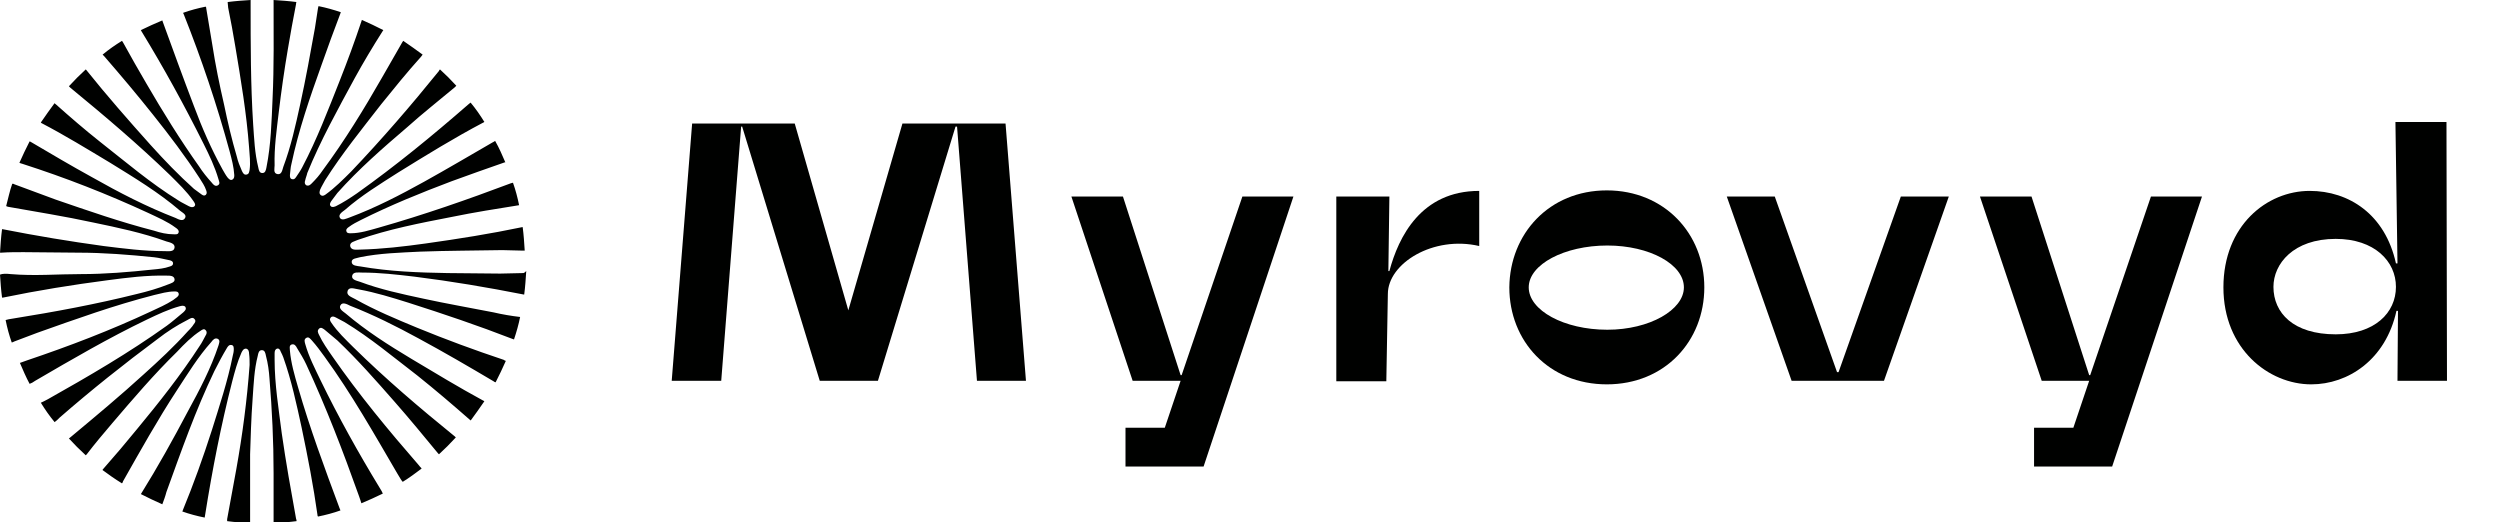
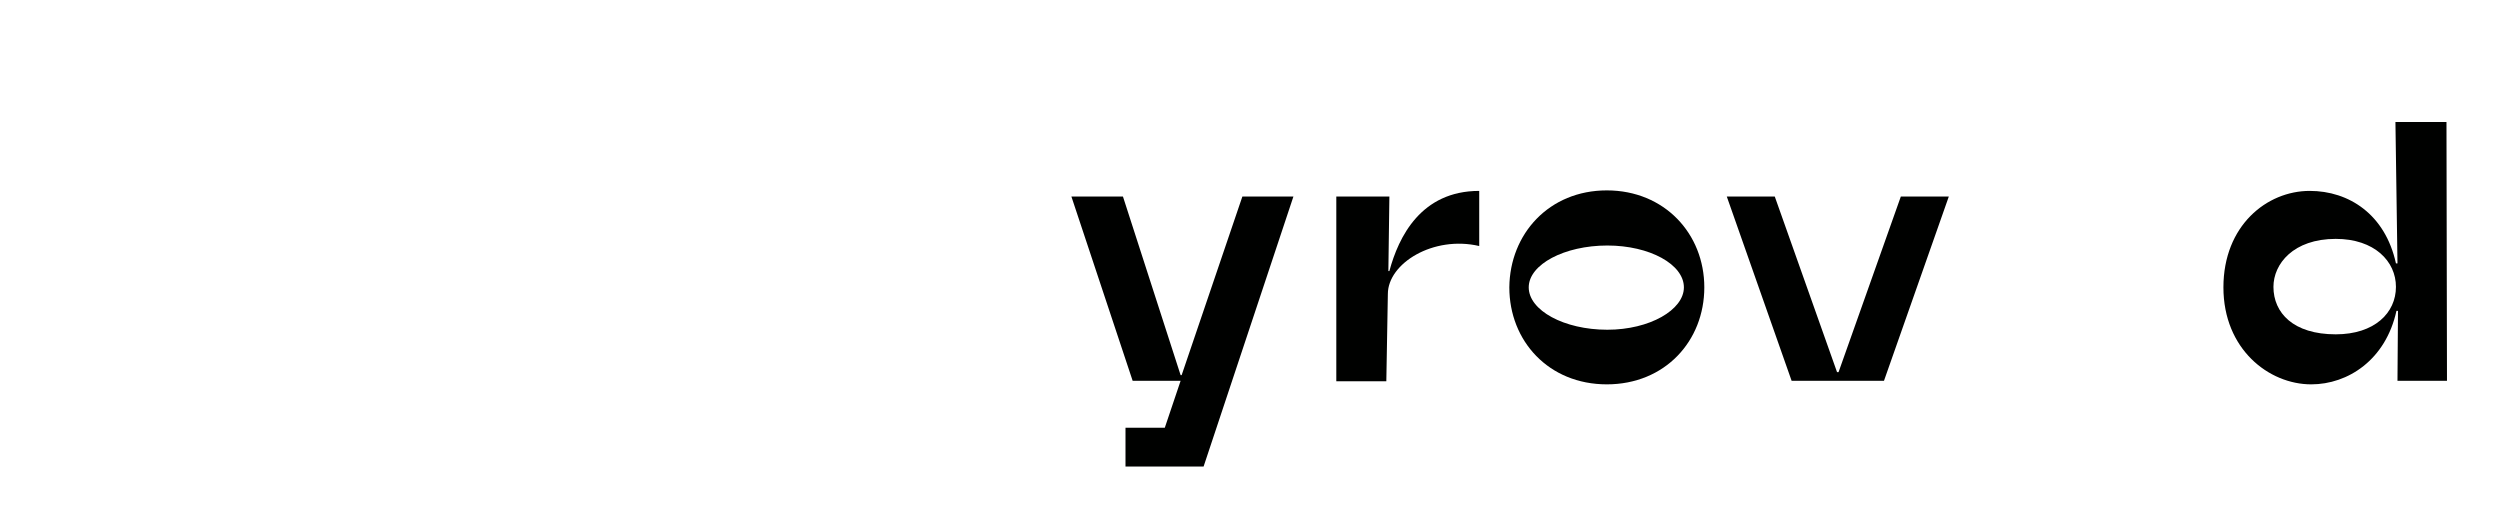
<svg xmlns="http://www.w3.org/2000/svg" width="938" height="196" viewBox="0 0 938 196" fill="none">
  <g clip-path="url(#clip0_3_107)">
-     <path d="M196.109 102.459C193.236 102.459 190.555 102.651 187.682 102.651C181.171 102.651 174.468 102.459 167.956 102.459C157.04 102.268 146.124 101.885 135.208 99.969C134.059 99.778 131.952 99.778 131.952 98.246C131.952 96.905 133.867 96.905 135.016 96.522C142.485 94.99 150.146 94.799 157.615 94.416C167.956 94.033 178.106 94.033 188.448 93.841C190.938 93.841 193.427 94.033 196.109 94.033C196.3 94.033 196.683 94.033 196.875 94.033C196.683 90.968 196.492 88.096 196.109 85.223H195.917C184.043 87.713 171.978 89.628 159.721 91.351C151.486 92.501 143.251 93.458 135.016 93.65C133.676 93.65 131.76 94.033 131.377 92.309C131.186 90.777 133.101 90.585 134.25 90.011C145.741 85.989 157.615 83.691 169.488 81.393C177.915 79.669 186.341 78.329 194.768 76.988C194.193 74.115 193.427 71.243 192.47 68.561C192.278 68.561 191.895 68.753 191.704 68.753C175.425 74.881 158.955 80.627 142.102 85.415C138.655 86.372 135.208 87.521 131.569 87.521C130.994 87.521 130.228 87.521 130.037 86.947C129.654 86.181 130.228 85.606 130.803 85.223C132.335 84.074 133.867 83.308 135.399 82.542C146.507 76.988 157.806 72.392 169.488 67.987C176.191 65.497 182.894 63.199 189.406 60.901C189.406 60.901 189.406 60.901 189.597 60.901C188.448 58.22 187.299 55.539 185.767 52.857C185.575 53.049 185.192 53.24 184.809 53.432C176.191 58.411 167.765 63.391 159.147 68.178C150.146 73.158 140.953 77.945 131.186 81.584C130.037 81.967 128.313 82.925 127.547 81.776C126.781 80.435 128.505 79.478 129.462 78.712C135.591 73.349 142.485 69.136 149.38 64.731C159.913 58.22 170.446 51.708 181.362 45.963C181.554 45.963 181.554 45.772 181.745 45.772C180.213 43.282 178.489 40.792 176.574 38.494C176.383 38.685 176 38.877 175.617 39.26C162.211 50.942 148.422 62.242 133.867 72.583C131.377 74.307 128.696 76.03 126.015 77.371C125.441 77.562 124.675 77.945 124.1 77.371C123.525 76.796 123.908 76.03 124.291 75.456C125.058 74.498 125.824 73.349 126.59 72.392C134.633 63.391 143.634 55.539 152.827 47.687C158.572 42.516 164.701 37.728 170.638 32.749C170.829 32.557 171.021 32.366 171.212 32.174C169.297 30.067 167.19 27.961 165.084 26.046C164.892 26.237 164.701 26.429 164.701 26.62C154.167 39.643 143.251 52.283 131.76 64.348C128.696 67.412 125.632 70.477 122.185 72.966C121.61 73.349 121.036 73.732 120.27 73.158C119.695 72.583 119.887 72.009 120.078 71.243C120.653 69.902 121.419 68.753 121.993 67.604C128.313 57.645 135.782 48.453 143.06 39.069C147.847 33.132 152.827 27.003 157.998 21.258C158.189 21.066 158.381 20.683 158.572 20.492C156.274 18.768 153.784 17.045 151.295 15.321C151.103 15.512 151.103 15.704 150.912 15.896C148.422 20.3 145.932 24.514 143.443 28.918C136.548 40.984 129.271 52.857 121.036 63.965C119.887 65.689 118.546 67.221 117.014 68.753C116.44 69.328 115.865 69.902 114.907 69.519C114.141 68.945 114.333 68.178 114.524 67.604C114.716 66.646 115.099 65.88 115.29 64.923C120.27 52.666 126.781 40.984 133.101 29.301C136.357 23.364 139.804 17.619 143.443 11.874C143.634 11.682 143.634 11.491 143.826 11.299C141.145 9.959 138.463 8.618 135.782 7.469C135.782 7.661 135.591 7.852 135.591 8.044C133.101 15.512 130.42 22.79 127.547 30.067C123.142 41.175 118.929 52.283 113.375 62.816C112.801 63.965 111.843 65.306 111.077 66.455C110.694 67.029 110.311 67.412 109.545 67.221C108.779 67.029 108.779 66.263 108.779 65.689C108.97 64.348 108.971 62.816 109.354 61.475C112.035 48.836 116.248 36.579 120.653 24.322C122.951 17.811 125.249 11.491 127.739 4.979C127.739 4.788 127.739 4.788 127.93 4.596C125.058 3.639 122.376 2.873 119.504 2.298C119.504 2.49 119.312 2.873 119.312 3.064C118.929 5.554 118.546 8.044 118.163 10.533C116.439 20.109 114.716 29.684 112.609 39.26C110.886 47.112 109.162 54.964 106.289 62.625C105.906 63.774 105.715 65.689 103.991 65.306C102.459 64.923 103.034 63.199 103.034 62.05C102.842 55.347 103.8 48.836 104.566 42.324C105.523 34.281 106.672 26.237 108.013 18.385C108.971 12.831 109.928 7.277 111.077 1.532C111.077 1.149 111.077 0.958 111.269 0.766C108.396 0.383 105.523 0.192 102.651 0C102.651 0.192 102.651 0.383 102.651 0.766C102.651 12.831 102.842 24.897 102.268 36.962C101.885 45.58 101.693 54.198 99.969 62.816C99.778 63.774 99.586 64.923 98.437 64.923C97.288 64.923 97.097 63.774 96.905 62.816C95.565 57.454 95.373 52.091 94.99 46.729C94.033 31.791 94.033 16.662 94.033 1.724C94.033 1.149 94.033 0.575 94.033 0C91.16 0.192 88.287 0.383 85.415 0.766C85.415 1.532 85.606 2.107 85.606 2.873C86.564 7.66 87.521 12.64 88.287 17.428C90.394 30.067 92.5 42.516 93.458 55.347C93.65 58.22 94.032 60.901 93.65 63.774C93.458 64.54 93.458 65.306 92.5 65.497C91.543 65.689 91.16 64.923 90.777 64.157C90.011 62.433 89.245 60.518 88.862 58.794C86.947 52.283 85.415 45.772 84.074 39.26C82.35 31.791 80.818 24.322 79.669 16.853C78.903 12.257 78.137 7.661 77.371 3.064C77.371 2.873 77.371 2.681 77.179 2.49C74.307 3.064 71.434 3.83 68.753 4.788C68.753 4.979 68.753 5.171 68.944 5.362C75.647 22.215 81.393 39.26 86.181 56.879C86.947 59.752 87.713 62.624 87.904 65.689C87.904 66.263 87.904 67.029 87.138 67.412C86.372 67.795 85.797 67.029 85.415 66.646C84.648 65.689 84.074 64.54 83.499 63.582C79.286 55.922 75.839 48.07 72.775 39.835C68.753 29.301 64.923 18.768 61.092 8.235C61.092 8.044 60.901 7.852 60.901 7.66C58.22 8.81 55.539 9.959 52.857 11.299C52.857 11.491 53.049 11.491 53.049 11.682C61.475 25.471 69.136 39.452 76.413 54.007C78.52 58.22 80.627 62.624 81.967 67.221C82.159 67.987 82.733 68.945 81.776 69.519C80.818 70.094 80.052 69.328 79.478 68.561C77.754 66.646 76.03 64.54 74.69 62.433C67.604 52.474 61.092 41.941 54.964 31.408C51.9 26.237 49.027 21.066 46.154 15.896C45.963 15.704 45.963 15.512 45.771 15.321C43.282 16.853 40.792 18.577 38.494 20.492C38.685 20.683 38.877 20.875 39.069 21.066C45.388 28.344 51.517 35.621 57.454 43.09C63.582 50.751 69.519 58.603 74.881 66.838C75.839 68.37 76.796 69.71 77.371 71.434C77.562 72.009 77.754 72.583 77.179 73.158C76.605 73.541 76.222 73.349 75.647 72.966C74.69 72.2 73.732 71.626 72.775 70.86C67.029 65.689 61.667 60.135 56.496 54.389C48.261 45.197 40.026 35.813 32.366 26.237L32.174 26.046C30.067 27.961 27.961 30.067 25.854 32.366C26.046 32.557 26.237 32.749 26.429 32.94C39.26 43.473 51.9 54.198 63.774 65.689C66.838 68.753 70.094 71.817 72.583 75.456C72.966 76.03 73.541 76.796 72.966 77.371C72.392 77.945 71.626 77.754 70.86 77.371C69.519 76.605 68.178 76.03 67.029 75.264C56.496 68.753 47.112 60.709 37.345 53.049C31.791 48.644 26.237 43.856 20.875 39.069C20.683 38.877 20.492 38.877 20.492 38.685C18.768 40.984 17.045 43.473 15.321 45.963L15.512 46.154C24.322 50.751 32.749 55.922 41.367 61.093C50.368 66.646 59.56 72.2 67.604 79.095C68.561 79.861 70.285 80.627 69.327 81.967C68.561 83.116 67.029 82.35 65.88 81.776C54.964 77.562 44.622 72.2 34.472 66.455C26.812 62.242 19.343 57.837 11.874 53.432C11.491 53.24 11.299 53.049 11.108 53.049C9.767 55.73 8.427 58.411 7.277 61.093C7.66 61.284 7.852 61.284 8.427 61.475C24.514 66.646 40.218 72.775 55.539 79.861C59.177 81.584 62.816 83.116 65.88 85.415C66.455 85.797 67.221 86.372 67.029 87.138C66.838 88.096 65.88 87.904 65.114 87.904C62.624 87.904 60.135 87.33 57.837 86.564C45.197 83.308 33.132 79.095 20.875 74.881C15.704 72.966 10.533 71.051 5.362 69.136C5.171 68.945 4.788 68.944 4.596 68.944C3.639 71.626 3.064 74.498 2.298 77.371C2.49 77.371 2.681 77.371 2.873 77.562C13.597 79.478 24.514 81.201 35.047 83.499C44.239 85.415 53.432 87.33 62.433 90.585C63.774 90.968 65.689 91.351 65.497 92.883C65.306 94.607 63.199 94.224 61.667 94.224C54.006 94.224 46.538 93.266 38.877 92.309C26.237 90.585 13.597 88.479 0.958 85.989H0.766C0.383 88.862 0.192 91.926 0 94.799C0.192 94.799 0.383 94.799 0.575 94.799C3.256 94.607 6.128 94.607 8.81 94.607C15.704 94.607 22.407 94.799 29.301 94.799C38.877 94.799 48.453 95.565 57.837 96.522C59.752 96.714 61.667 97.288 63.774 97.671C64.348 97.863 64.923 98.054 64.923 98.82C64.923 99.586 64.348 99.778 63.774 99.969C61.667 100.736 59.56 100.927 57.454 101.119C48.453 102.076 39.452 102.842 30.45 102.842C21.641 102.842 12.831 103.608 4.022 102.842C2.298 102.651 0.958 102.651 0 103.034C0.192 105.906 0.383 108.779 0.766 111.652C0.958 111.652 0.958 111.652 1.149 111.652C14.172 108.971 27.195 106.864 40.409 105.14C47.687 104.183 55.156 103.225 62.624 103.417C63.774 103.417 65.306 103.417 65.497 104.757C65.689 105.906 64.157 106.289 63.199 106.672C59.369 108.204 55.347 109.354 51.325 110.311C36.004 114.141 20.492 117.014 4.979 119.504C3.639 119.695 2.681 119.887 2.107 120.078C2.681 122.951 3.447 125.824 4.405 128.505C4.596 128.505 4.979 128.313 5.362 128.122C8.235 126.973 11.108 126.015 13.98 124.866C28.535 119.695 42.899 114.524 57.837 110.694C60.326 110.12 62.816 109.354 65.497 109.354C66.072 109.354 66.838 109.354 67.029 110.12C67.221 110.694 66.838 111.077 66.455 111.46C65.88 111.843 65.497 112.226 64.923 112.609C62.242 114.333 59.56 115.482 56.688 116.823C41.558 123.908 26.046 129.845 10.15 135.208C9.001 135.591 8.044 135.974 7.469 136.165C8.618 138.846 9.767 141.528 11.108 144.017C11.682 143.826 12.448 143.443 13.214 142.868C27.003 134.825 40.792 126.781 55.156 119.887C59.177 117.972 63.199 116.056 67.412 114.907C68.178 114.716 68.944 114.524 69.519 115.099C70.094 116.056 69.328 116.631 68.753 117.206C66.646 118.929 64.731 120.653 62.624 122.185C48.453 132.335 33.323 141.145 18.002 149.763C16.853 150.337 15.896 150.912 15.321 151.103C16.853 153.593 18.577 156.083 20.492 158.381C21.066 157.998 21.641 157.423 22.407 156.657C34.281 146.315 46.538 136.548 59.177 127.164C62.624 124.483 66.455 121.993 70.285 120.078C71.051 119.695 72.2 118.738 72.966 119.695C73.924 120.653 72.583 121.61 72.2 122.376C71.626 123.142 71.051 123.717 70.477 124.292C65.306 130.037 59.752 135.208 54.006 140.379C45.197 148.422 36.004 156.083 26.812 163.743C26.429 164.126 26.046 164.318 25.854 164.509C27.769 166.616 29.876 168.722 32.174 170.829C32.366 170.638 32.366 170.638 32.557 170.446C35.621 166.424 38.877 162.594 42.133 158.764C49.985 149.571 57.837 140.379 66.455 131.952C69.136 129.079 72.009 126.207 75.264 124.1C75.839 123.717 76.605 123.142 77.179 123.909C77.754 124.483 77.562 125.249 77.179 125.824C76.413 127.164 75.839 128.505 74.881 129.845C67.795 140.762 59.752 150.912 51.517 160.87C47.303 166.041 43.09 171.021 38.685 176C38.494 176.191 38.494 176.191 38.494 176.383C40.792 178.106 43.282 179.83 45.771 181.362C45.963 181.171 46.154 180.788 46.154 180.596C52.666 169.105 59.177 157.423 66.455 146.315C70.477 140.187 74.307 133.867 79.286 128.313C79.861 127.547 80.627 126.59 81.776 127.164C82.733 127.739 82.159 128.888 81.967 129.654C79.095 138.272 74.881 146.315 70.477 154.359C64.923 164.892 59.177 175.234 52.857 185.384C55.539 186.725 58.22 188.065 60.901 189.214C61.475 187.682 62.05 186.15 62.433 184.618C67.987 169.297 73.349 153.976 80.435 139.229C81.967 136.165 83.499 133.293 85.223 130.42C85.606 129.845 85.989 129.271 86.947 129.462C87.713 129.654 87.713 130.42 87.713 131.186C87.713 131.952 87.521 132.718 87.33 133.484C85.415 143.06 82.35 152.252 79.478 161.445C76.222 171.595 72.583 181.745 68.561 191.512C68.561 191.704 68.561 191.704 68.37 191.895C71.051 192.853 73.924 193.619 76.796 194.194C76.796 193.81 76.988 193.428 76.988 193.044C79.669 176.191 82.925 159.53 87.138 143.06C88.096 139.421 89.053 135.782 90.585 132.335C90.968 131.569 91.351 130.803 92.309 130.803C93.266 130.994 93.458 131.952 93.458 132.718C93.65 134.059 93.65 135.591 93.65 136.931C92.692 150.146 90.968 163.169 88.67 176C87.521 182.32 86.372 188.448 85.223 194.768C85.223 194.96 85.223 195.343 85.223 195.534C88.096 195.917 90.968 196.109 93.841 196.3C93.841 196.109 93.841 195.726 93.841 195.343C93.841 187.682 93.841 180.022 93.841 170.446C94.033 164.701 94.224 157.04 94.799 149.38C95.182 144.017 95.373 138.655 96.714 133.484C96.905 132.527 97.097 131.377 98.246 131.377C99.395 131.377 99.586 132.527 99.778 133.484C100.544 136.357 100.927 139.229 101.118 142.102C102.076 153.784 102.651 165.658 102.651 177.532C102.651 183.66 102.651 189.597 102.651 195.726C102.651 195.917 102.651 196.109 102.651 196.3C105.523 196.109 108.396 195.917 111.269 195.534C111.269 195.343 111.269 194.96 111.077 194.577C109.162 184.043 107.247 173.319 105.715 162.594C104.566 153.401 103.034 144.209 103.034 135.016C103.034 134.25 103.034 133.484 103.034 132.527C103.034 131.761 103.225 130.994 103.991 130.803C104.757 130.611 105.14 131.377 105.332 131.952C105.715 132.718 106.098 133.484 106.289 134.059C109.354 142.677 111.269 151.678 113.184 160.487C115.482 171.404 117.589 182.32 119.121 193.236C119.121 193.427 119.121 193.619 119.312 193.811C122.185 193.236 125.058 192.47 127.739 191.512C127.547 191.129 127.547 190.938 127.356 190.555C121.802 175.617 116.248 160.679 111.843 145.358C110.503 140.762 109.162 136.165 108.779 131.569C108.779 130.803 108.396 129.654 109.354 129.271C110.503 128.888 111.077 129.845 111.46 130.611C112.609 132.527 113.95 134.633 114.907 136.74C122.376 152.827 128.696 169.297 134.633 185.958C135.016 187.108 135.399 188.065 135.591 188.831C138.272 187.682 140.953 186.533 143.634 185.192C143.443 184.618 143.06 184.043 142.485 183.086C134.442 169.871 126.973 156.466 120.27 142.677C118.163 138.272 115.865 133.867 114.524 129.079C114.333 128.313 113.95 127.356 114.907 126.781C115.865 126.207 116.44 127.164 117.014 127.739C118.738 129.654 120.27 131.76 121.802 133.867C131.952 147.848 140.379 162.786 148.997 177.532C149.954 179.064 150.529 180.213 151.103 180.788C153.593 179.256 155.891 177.532 158.189 175.808C157.998 175.425 157.615 175.234 157.232 174.659C145.741 161.445 134.633 148.039 124.675 133.676C122.951 131.186 121.036 128.505 119.695 125.632C119.312 124.866 118.929 124.1 119.695 123.334C120.461 122.568 121.227 123.334 121.802 123.717C123.334 125.058 125.058 126.398 126.59 127.739C134.25 135.016 141.145 142.868 148.039 150.72C153.593 157.04 158.955 163.552 164.318 170.063C164.509 170.255 164.509 170.254 164.701 170.446C166.807 168.531 168.914 166.424 171.02 164.126C170.829 163.935 170.829 163.935 170.638 163.743C157.423 153.018 144.592 142.102 132.527 130.228C129.654 127.356 126.59 124.483 124.291 121.036C123.908 120.461 123.525 119.887 124.1 119.121C124.675 118.546 125.249 118.738 126.015 119.121C127.164 119.695 128.122 120.27 129.271 120.844C139.038 126.781 147.656 134.059 156.657 140.953C163.36 146.315 169.871 151.869 176.191 157.423C176.383 157.615 176.574 157.615 176.574 157.806C178.298 155.508 180.022 153.018 181.745 150.529C181.554 150.529 181.554 150.337 181.362 150.337C172.17 145.358 163.36 139.996 154.359 134.633C145.741 129.462 137.314 124.1 129.654 117.589C128.696 116.823 126.973 115.865 127.739 114.524C128.505 113.184 130.228 114.141 131.377 114.716C140.187 118.163 148.614 122.376 157.04 126.973C166.616 132.144 175.808 137.506 185.192 143.06C185.384 143.251 185.767 143.443 185.958 143.443C187.299 140.762 188.64 138.08 189.789 135.399C189.597 135.399 189.214 135.208 189.023 135.016C178.106 131.377 167.19 127.356 156.466 122.951C148.614 119.695 140.762 116.44 133.293 112.226C131.952 111.46 129.845 110.886 130.42 109.162C130.994 107.438 133.101 108.396 134.633 108.588C140.953 109.737 147.081 111.652 153.21 113.567C166.424 117.78 179.447 122.185 192.278 127.164C192.47 127.164 192.661 127.356 192.853 127.356C193.81 124.483 194.577 121.802 195.151 118.929C191.895 118.546 188.448 117.972 185.192 117.206C176.383 115.482 167.573 113.95 158.764 112.035C150.72 110.311 142.677 108.588 135.016 105.715C133.867 105.332 131.76 104.949 132.144 103.417C132.527 101.885 134.442 102.268 135.782 102.268C142.485 102.268 148.997 103.034 155.508 103.8C169.297 105.523 182.894 107.821 196.492 110.503C196.492 110.503 196.492 110.503 196.683 110.503C197.066 107.63 197.258 104.566 197.449 101.693C196.683 102.459 196.492 102.459 196.109 102.459Z" fill="#000100" />
-     <path d="M298.184 46.346L318.293 116.44L338.593 46.346H377.278L384.939 142.869H366.554L359.085 47.495H358.51L329.4 142.869H307.568L278.458 47.495H278.075L270.606 142.869H252.029L259.69 46.346H298.184Z" fill="#000100" />
    <path d="M422.286 160.487H437.032L442.969 142.868H424.967L401.985 73.732H421.328L442.969 140.761H443.352L466.142 73.732H485.293L451.587 175.042H422.286V160.487Z" fill="#000100" />
-     <path d="M763.177 160.487H777.924L783.861 142.868H766.05L742.877 73.732H762.22L783.861 140.761H784.244L807.034 73.732H826.185L792.479 175.042H763.177V160.487Z" fill="#000100" />
    <path d="M501.381 73.732H521.298L520.915 101.693H521.298C524.745 88.862 533.172 71.626 555.004 71.626V92.309C537.768 88.287 520.724 98.82 520.724 110.311L520.149 143.06H501.381V73.732Z" fill="#000100" />
    <path d="M602.879 71.434C624.52 71.434 639.458 87.712 639.458 107.821C639.458 127.93 624.712 144.209 602.879 144.209C581.047 144.209 566.3 127.93 566.3 107.821C566.492 87.712 581.238 71.434 602.879 71.434ZM603.071 123.717C618.966 123.717 631.798 116.248 631.798 107.821C631.798 99.203 618.966 92.117 603.071 92.117C586.984 92.117 573.578 99.203 573.578 107.821C573.578 116.439 586.792 123.717 603.071 123.717Z" fill="#000100" />
    <path d="M647.888 73.732H665.89L689.254 139.612H689.829L713.193 73.732H731.196L706.873 142.868H672.21L647.888 73.732Z" fill="#000100" />
    <path d="M917.918 45.58L918.109 142.868H899.533L899.724 116.631H899.15C895.128 135.016 880.956 144.208 867.167 144.208C851.272 144.208 834.227 130.994 834.227 107.821C834.227 84.648 850.506 71.625 866.593 71.625C881.339 71.625 894.936 80.435 898.958 98.82H899.533L898.767 45.771H917.918V45.58ZM876.36 89.627C860.464 89.627 852.995 99.012 852.995 107.63C852.995 117.397 860.464 125.44 876.36 125.44C890.915 125.44 898.958 117.397 898.958 107.63C898.958 98.054 890.915 89.627 876.36 89.627Z" fill="#000100" />
  </g>
  <defs>
    <clipPath id="clip0_3_107">
      <rect width="938" height="196" fill="white" />
    </clipPath>
  </defs>
</svg>